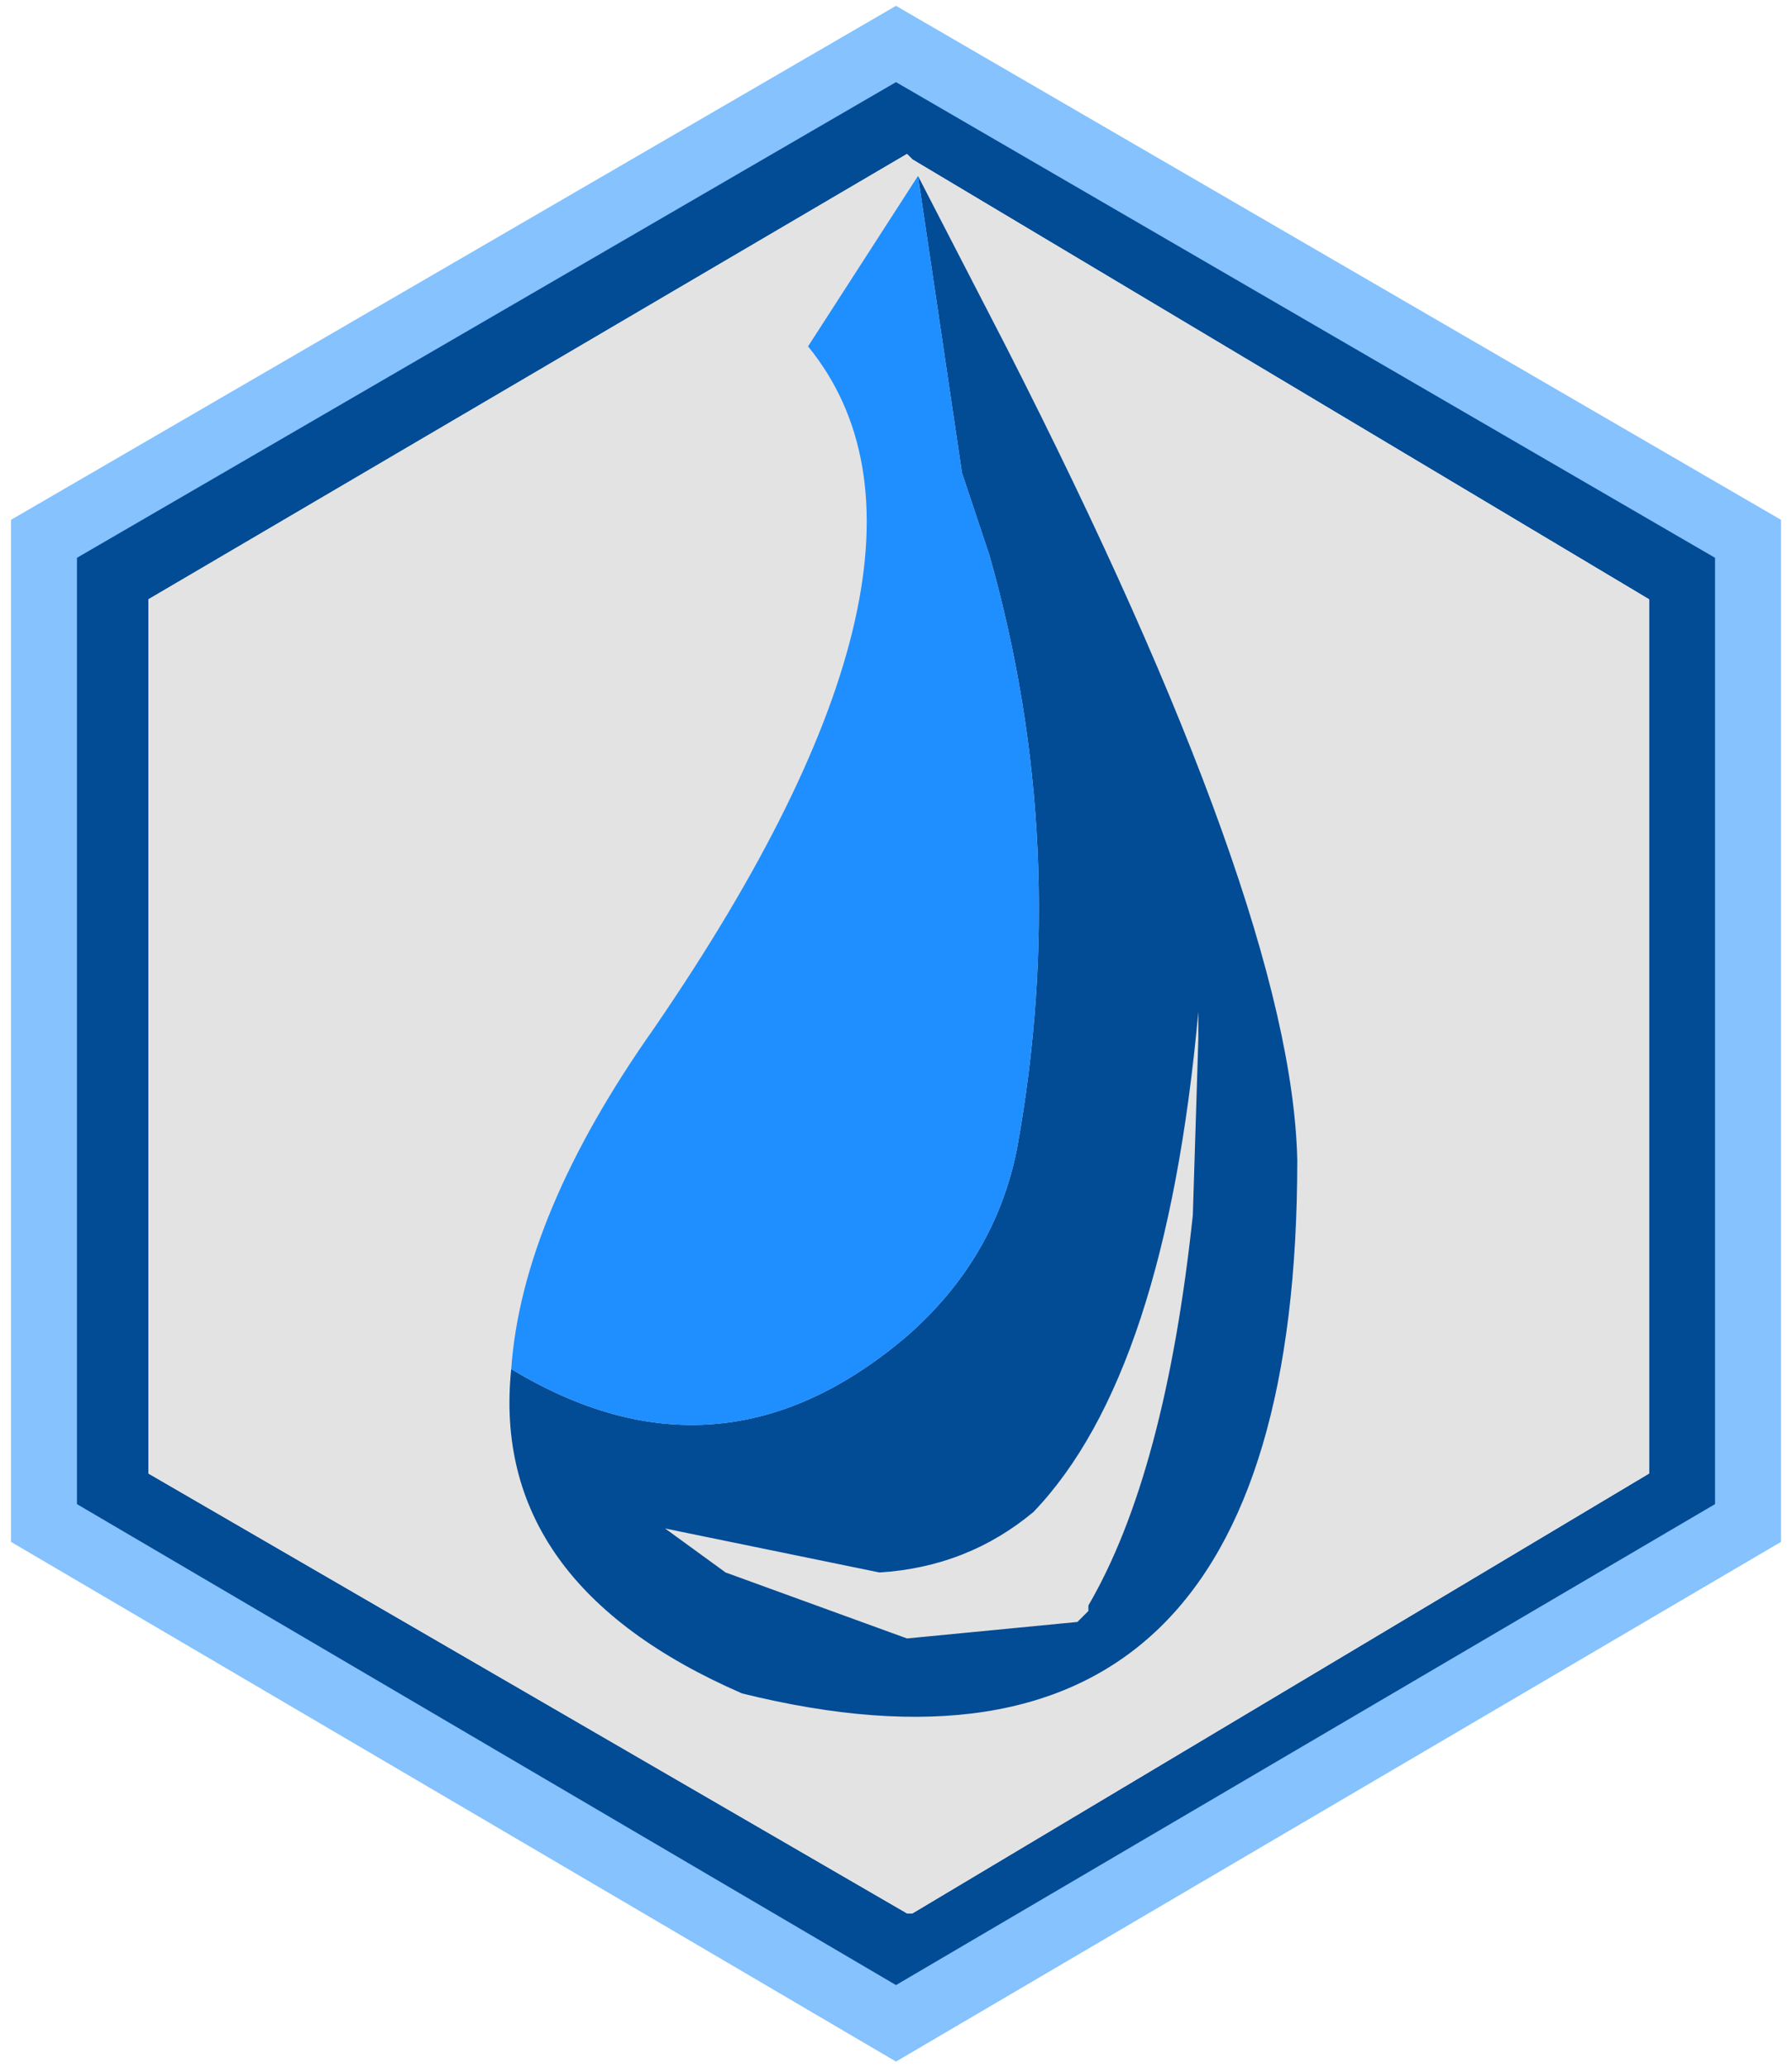
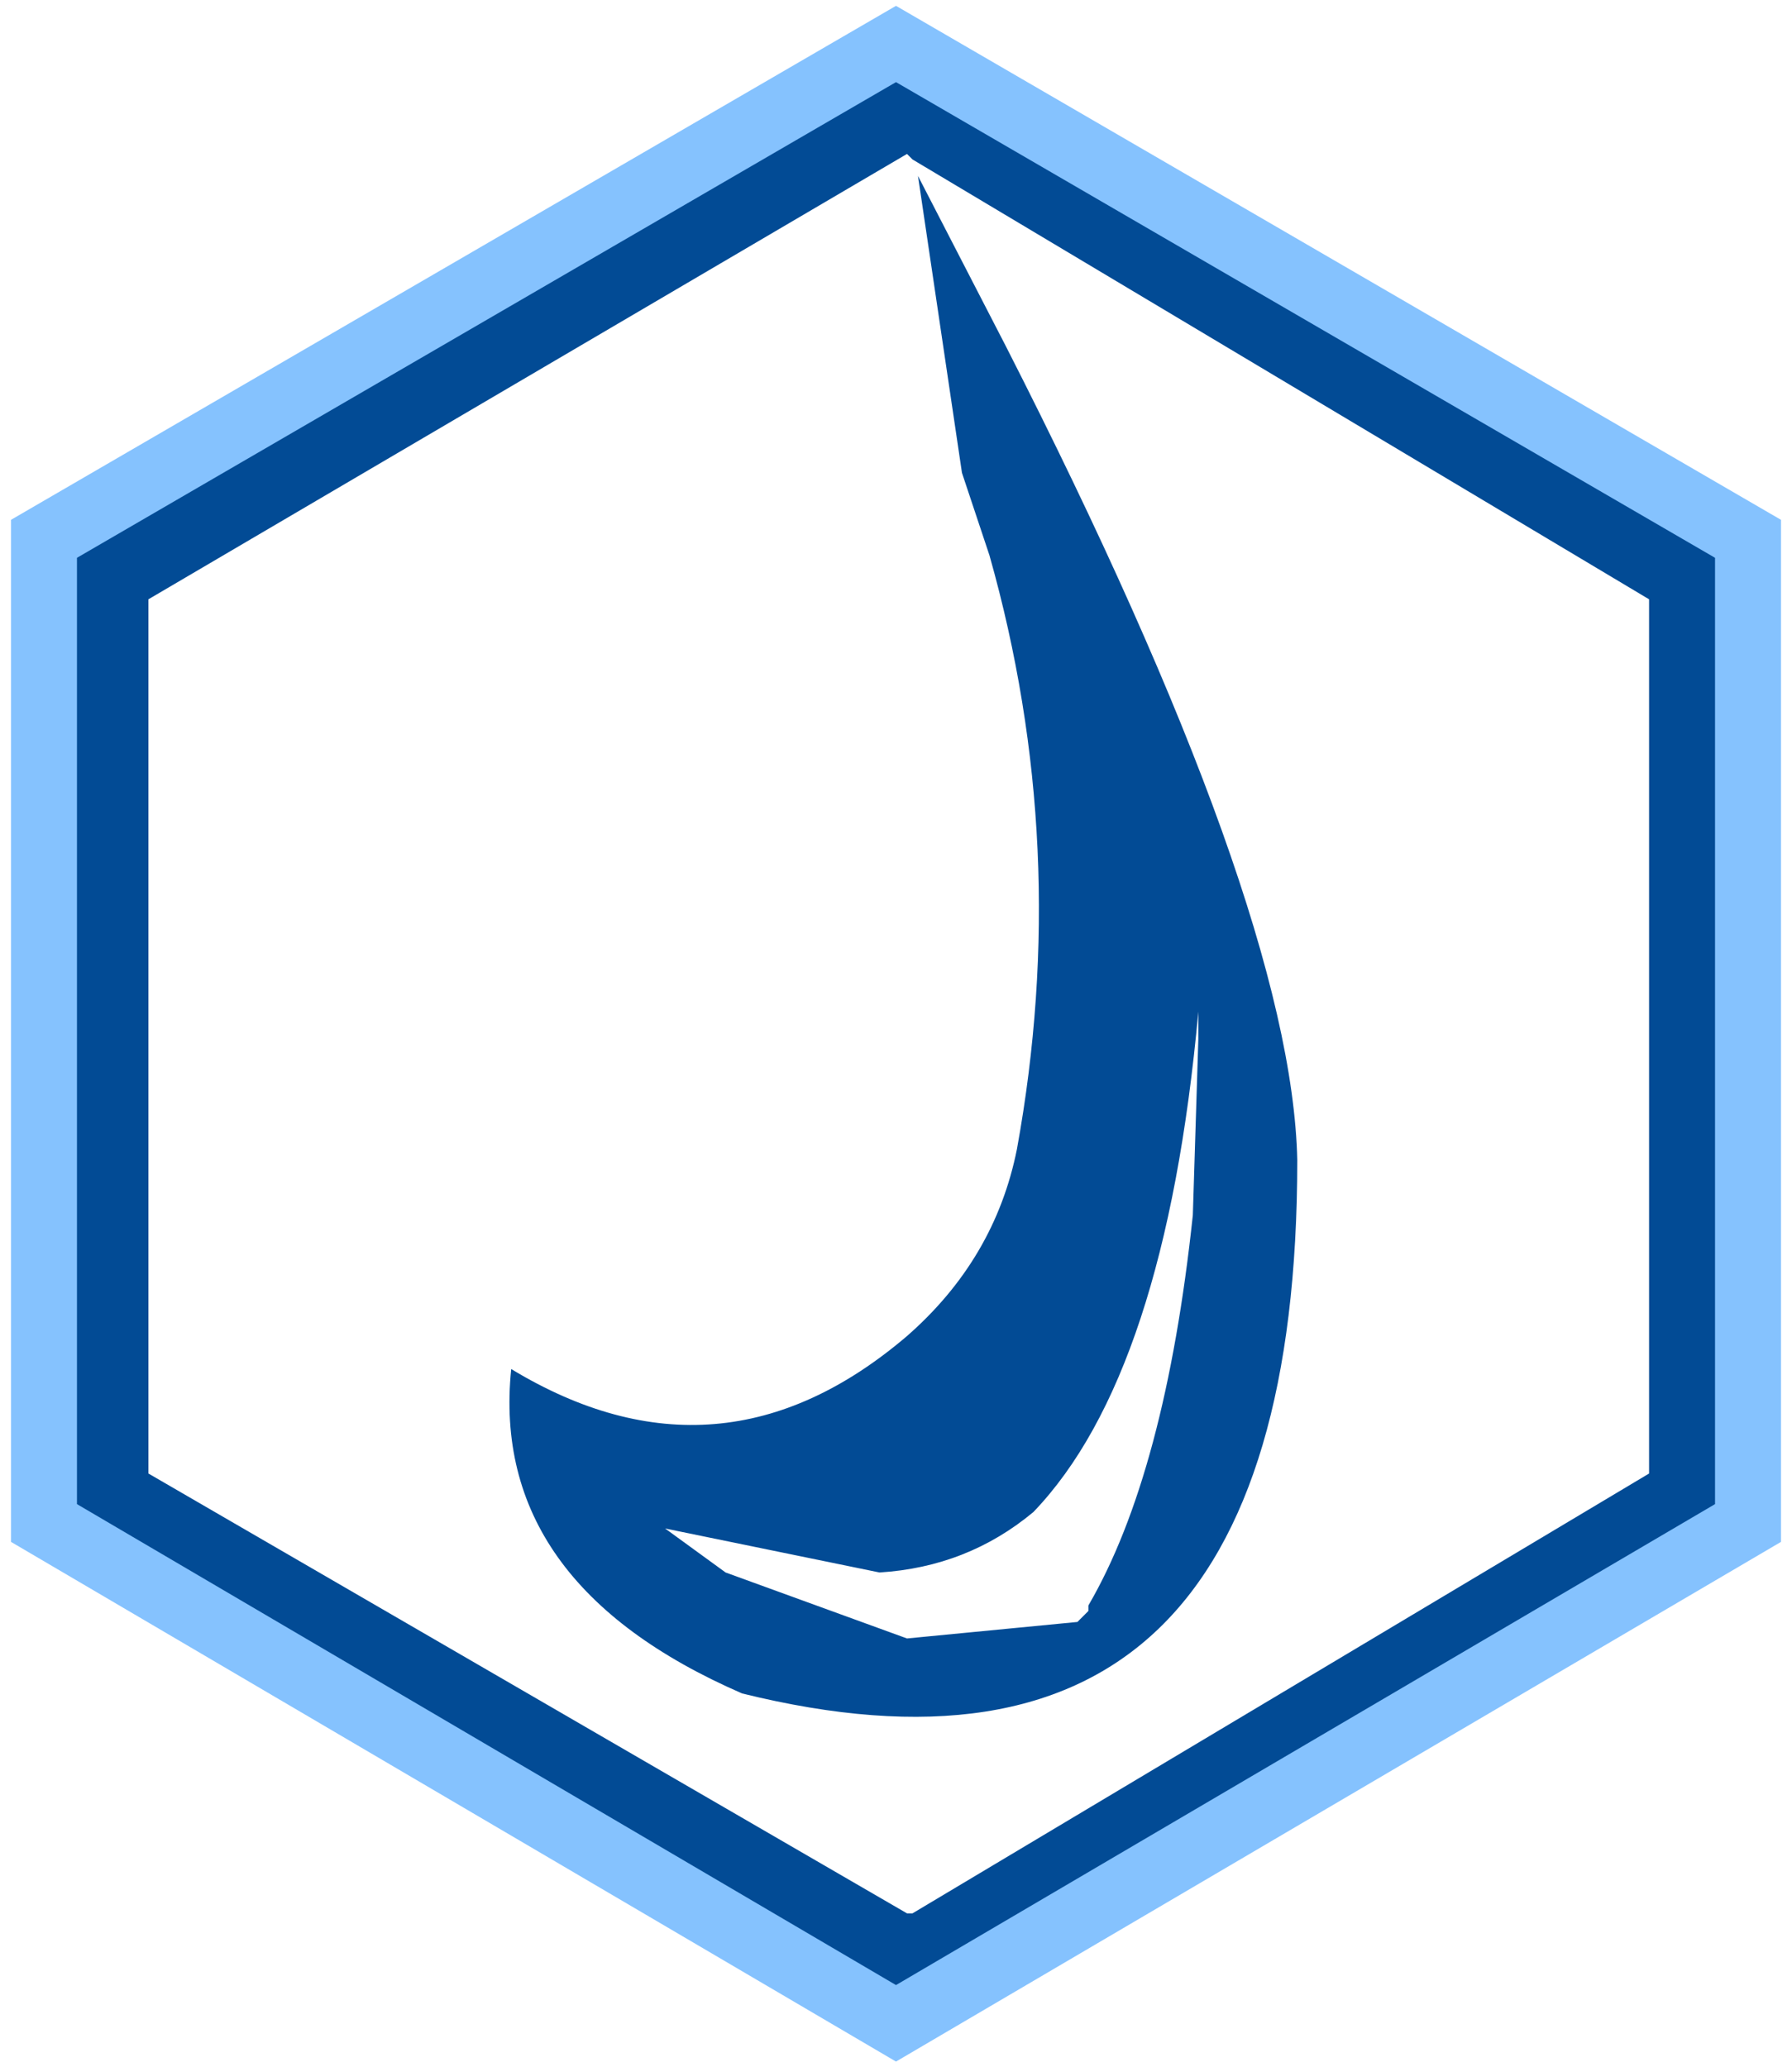
<svg xmlns="http://www.w3.org/2000/svg" xmlns:ns1="https://www.free-decompiler.com/flash" ns1:objectType="shape" height="37.6px" width="32.6px">
  <g transform="matrix(2.0, 0.0, 0.0, 2.0, 0.8, 0.8)">
    <path d="M7.9 1.05 L7.85 1.0 0.95 5.05 0.95 13.0 7.85 17.0 7.9 17.0 14.6 13.0 14.6 5.05 7.9 1.05 M7.75 0.0 L15.5 4.5 15.5 13.45 7.75 18.0 0.0 13.45 0.0 4.5 7.75 0.0" fill="#024b95" fill-rule="evenodd" stroke="none" />
-     <path d="M7.9 1.05 L14.6 5.05 14.6 13.0 7.9 17.0 7.85 17.0 0.95 13.0 0.95 5.05 7.85 1.0 7.9 1.05" fill="#e3e3e3" fill-rule="evenodd" stroke="none" />
    <path d="M7.75 0.0 L15.5 4.5 15.5 13.45 7.75 18.0 0.0 13.45 0.0 4.5 7.75 0.0 Z" fill="none" stroke="#85c2fe" stroke-linecap="square" stroke-linejoin="miter-clip" stroke-miterlimit="3.0" stroke-width="0.6" />
-     <path d="M6.2 13.9 L5.65 13.5 7.6 13.9 Q8.4 13.85 9.0 13.35 10.2 12.1 10.5 8.8 L10.5 9.05 10.45 10.65 Q10.2 13.0 9.5 14.2 L9.5 14.25 9.45 14.3 9.4 14.35 7.85 14.5 6.8 14.15 6.2 13.9" fill="#e3e3e3" fill-rule="evenodd" stroke="none" />
    <path d="M7.85 14.5 L9.4 14.35 9.45 14.3 9.5 14.25 9.5 14.2 Q10.2 13.0 10.45 10.65 L10.5 9.05 10.5 8.8 Q10.2 12.1 9.0 13.35 8.4 13.85 7.6 13.9 L5.65 13.5 6.2 13.9 7.85 14.5 M4.25 12.05 Q6.15 13.2 7.85 11.75 8.65 11.05 8.85 10.05 9.35 7.3 8.6 4.65 L8.35 3.9 7.95 1.2 8.75 2.75 Q11.35 7.85 11.4 10.15 11.4 16.25 6.35 15.0 4.05 14.0 4.25 12.05" fill="#024b95" fill-rule="evenodd" stroke="none" />
-     <path d="M4.25 12.05 Q4.35 10.65 5.55 8.95 8.5 4.65 6.95 2.75 L7.95 1.2 8.35 3.9 8.6 4.65 Q9.35 7.3 8.85 10.05 8.65 11.05 7.85 11.75 6.15 13.2 4.25 12.05" fill="#1f8efe" fill-rule="evenodd" stroke="none" />
  </g>
</svg>